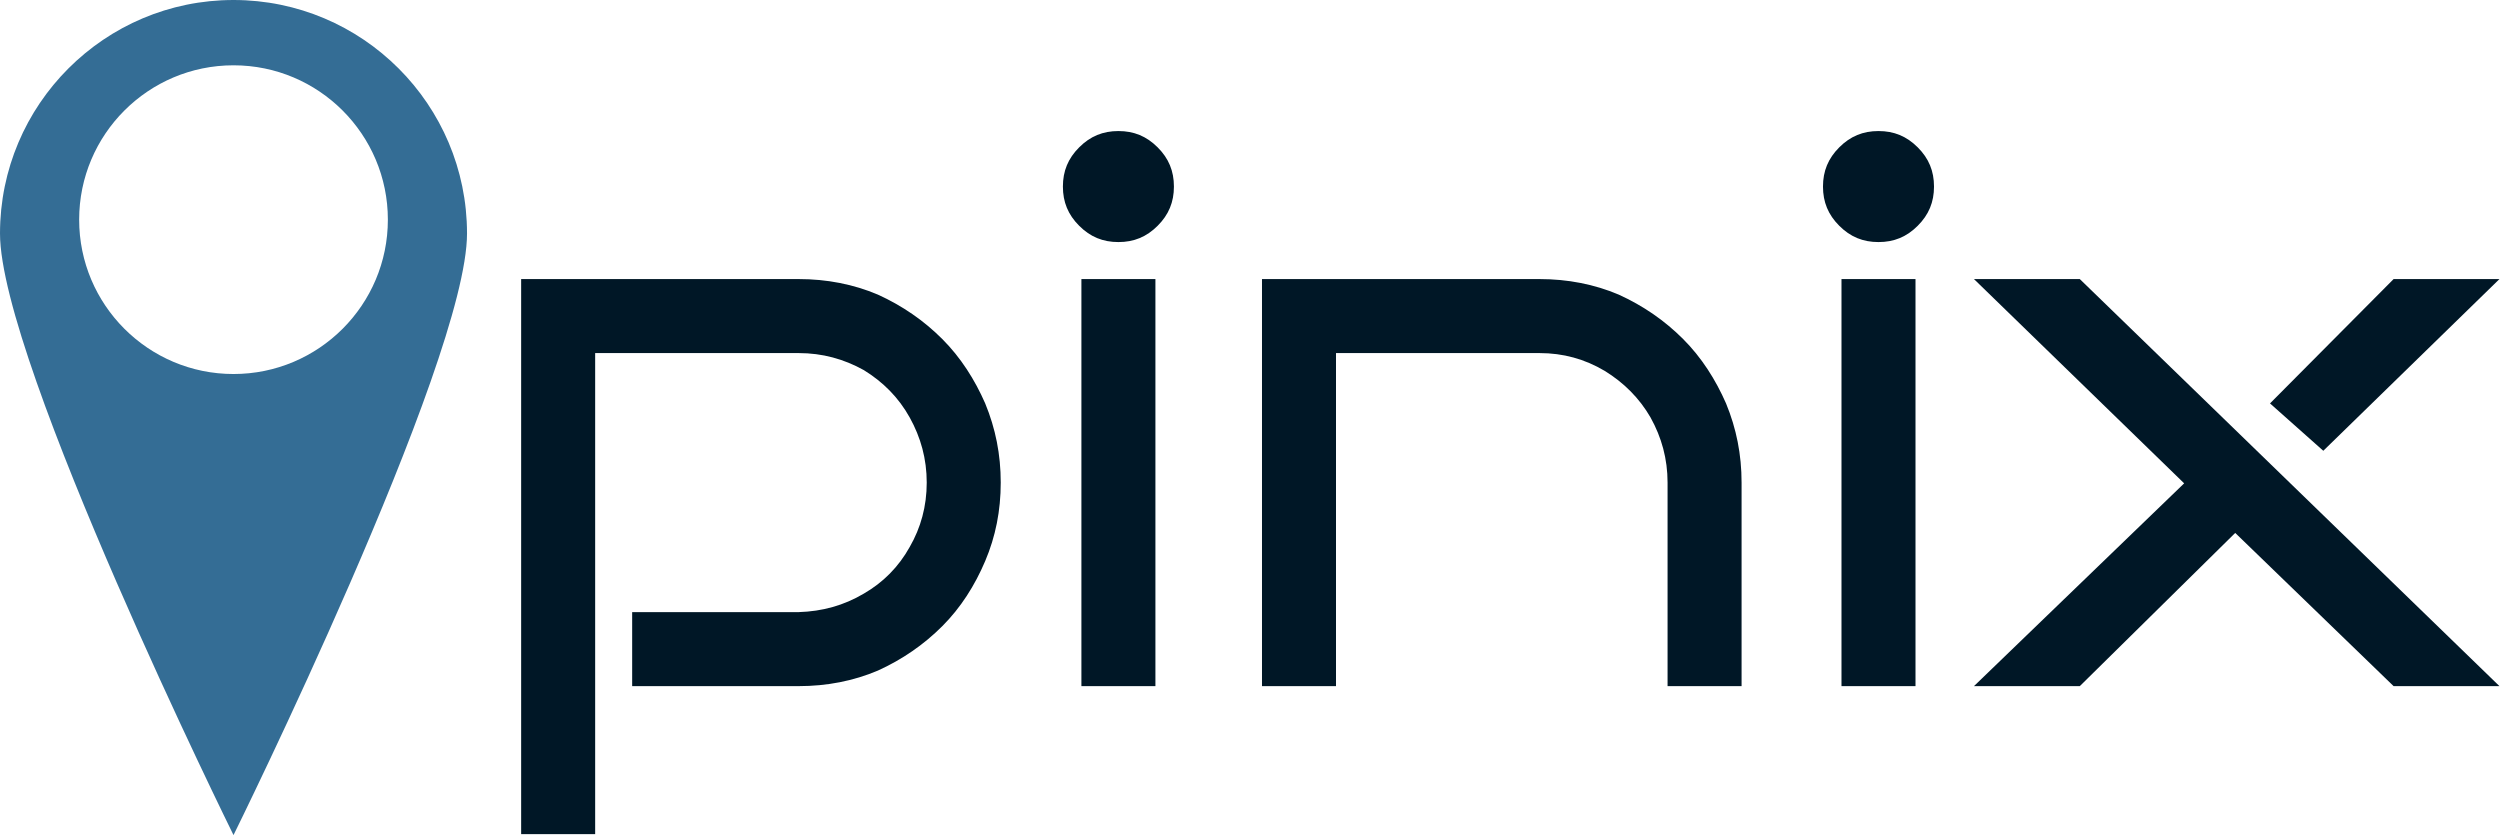
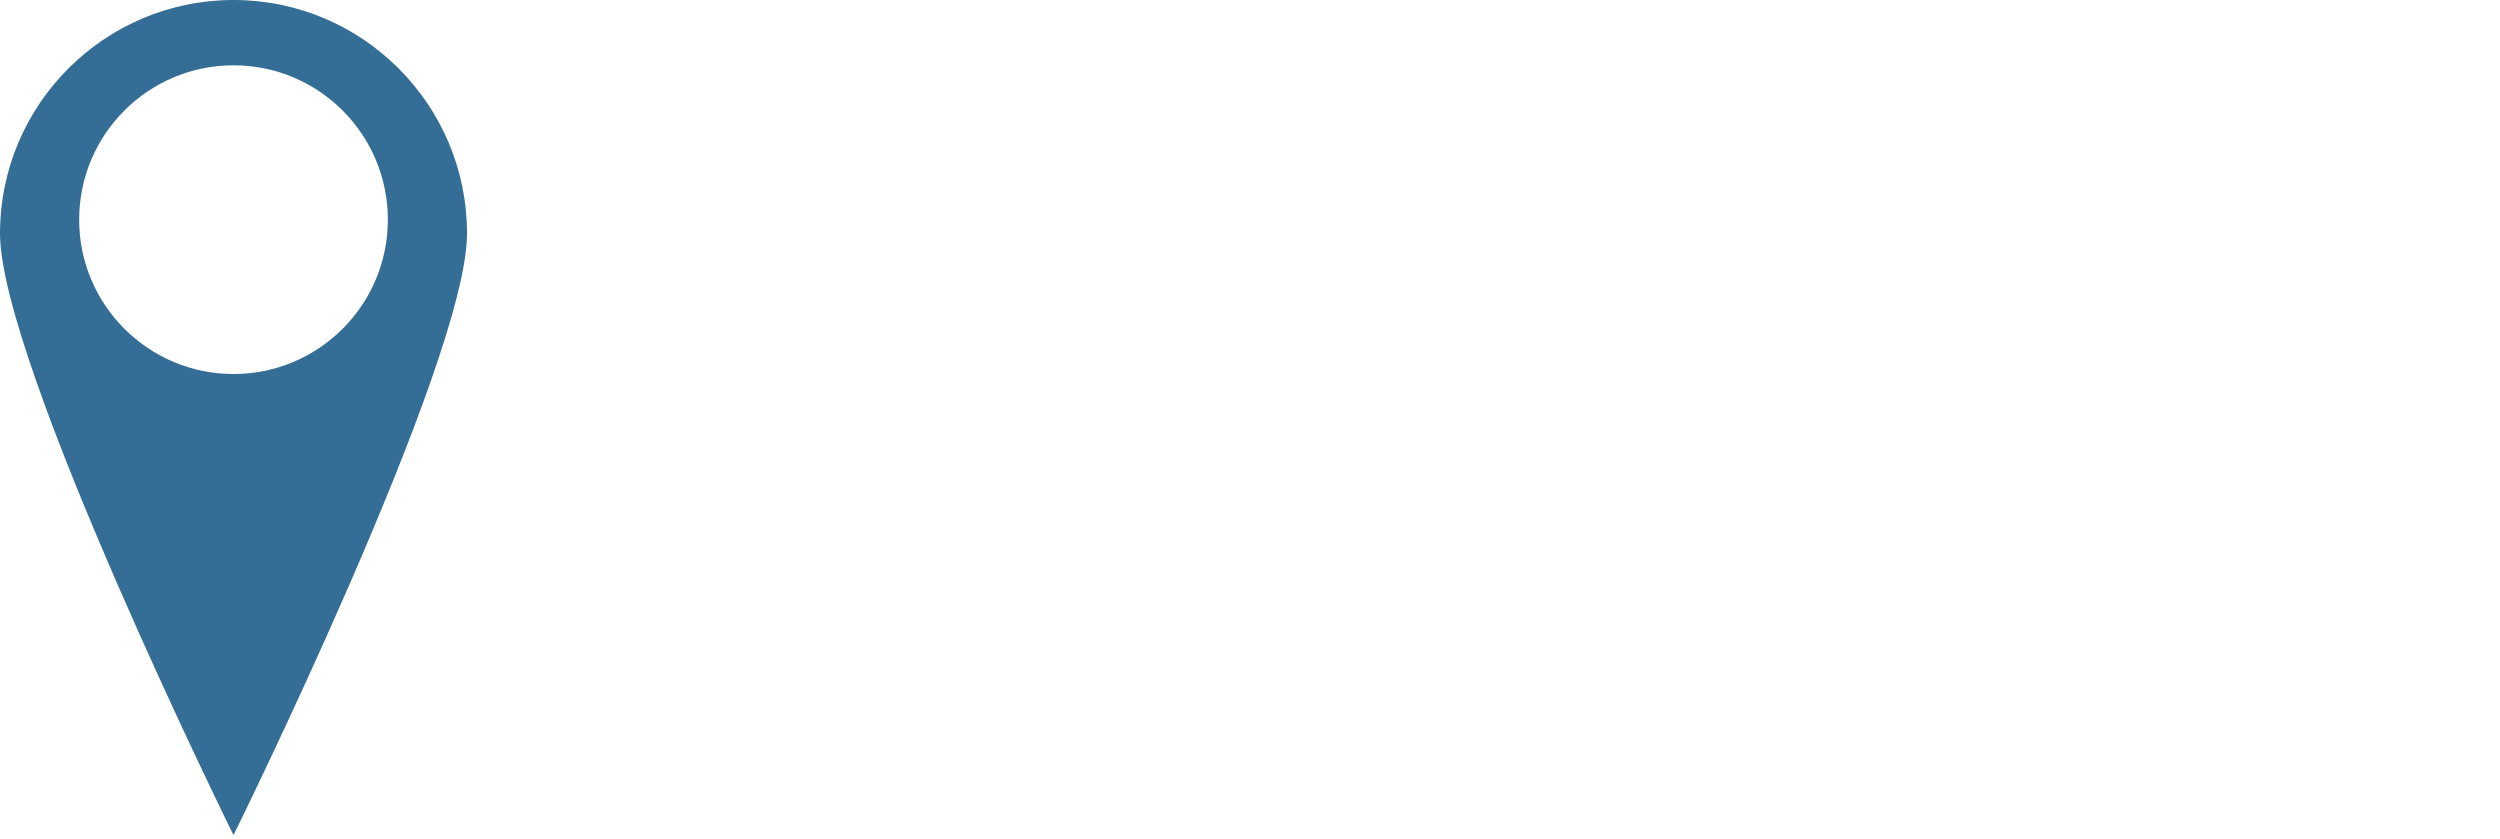
<svg xmlns="http://www.w3.org/2000/svg" width="100%" height="100%" viewBox="0 0 644 216" version="1.1" xml:space="preserve" style="fill-rule:evenodd;clip-rule:evenodd;stroke-linejoin:round;stroke-miterlimit:2;">
  <g transform="matrix(1,0,0,1,-118.531,-607.307)">
    <g transform="matrix(3.813,0,0,3.813,-963.114,-2058.98)">
      <g transform="matrix(50,0,0,50,315.281,745.616)">
-         <path d="M0.72,-0.275C0.72,-0.237 0.713,-0.202 0.699,-0.169C0.685,-0.136 0.666,-0.106 0.641,-0.081C0.616,-0.056 0.587,-0.036 0.554,-0.021C0.521,-0.007 0.485,-0 0.447,-0L0.222,-0L0.222,-0.1L0.447,-0.1C0.479,-0.101 0.508,-0.109 0.535,-0.125C0.561,-0.14 0.582,-0.161 0.597,-0.188C0.612,-0.214 0.62,-0.243 0.62,-0.275C0.62,-0.307 0.612,-0.336 0.597,-0.363C0.582,-0.39 0.561,-0.411 0.535,-0.427C0.508,-0.442 0.479,-0.45 0.447,-0.45L0.172,-0.45L0.172,0.2L0.072,0.2L0.072,-0.55L0.447,-0.55C0.485,-0.55 0.521,-0.543 0.554,-0.529C0.587,-0.514 0.616,-0.494 0.641,-0.469C0.666,-0.444 0.685,-0.414 0.699,-0.382C0.713,-0.348 0.72,-0.313 0.72,-0.275Z" style="fill:rgb(0,23,38);fill-rule:nonzero;" />
-       </g>
+         </g>
      <g transform="matrix(50,0,0,50,353.131,745.616)">
-         <path d="M0.197,-0.675C0.197,-0.654 0.19,-0.637 0.175,-0.622C0.16,-0.607 0.143,-0.6 0.122,-0.6C0.101,-0.6 0.084,-0.607 0.069,-0.622C0.054,-0.637 0.047,-0.654 0.047,-0.675C0.047,-0.696 0.054,-0.713 0.069,-0.728C0.084,-0.743 0.101,-0.75 0.122,-0.75C0.143,-0.75 0.16,-0.743 0.175,-0.728C0.19,-0.713 0.197,-0.696 0.197,-0.675ZM0.172,-0L0.072,-0L0.072,-0.55L0.172,-0.55L0.172,-0Z" style="fill:rgb(0,23,38);fill-rule:nonzero;" />
-       </g>
+         </g>
      <g transform="matrix(50,0,0,50,365.331,745.616)">
-         <path d="M0.172,-0L0.072,-0L0.072,-0.55L0.447,-0.55C0.485,-0.55 0.521,-0.543 0.554,-0.529C0.587,-0.514 0.616,-0.494 0.641,-0.469C0.666,-0.444 0.685,-0.414 0.699,-0.382C0.713,-0.348 0.72,-0.313 0.72,-0.275L0.72,-0L0.62,-0L0.62,-0.275C0.62,-0.307 0.612,-0.336 0.597,-0.363C0.582,-0.389 0.561,-0.41 0.535,-0.426C0.508,-0.442 0.479,-0.45 0.447,-0.45L0.172,-0.45L0.172,-0Z" style="fill:rgb(0,23,38);fill-rule:nonzero;" />
-       </g>
+         </g>
      <g transform="matrix(50,0,0,50,404.481,745.616)">
-         <path d="M0.197,-0.675C0.197,-0.654 0.19,-0.637 0.175,-0.622C0.16,-0.607 0.143,-0.6 0.122,-0.6C0.101,-0.6 0.084,-0.607 0.069,-0.622C0.054,-0.637 0.047,-0.654 0.047,-0.675C0.047,-0.696 0.054,-0.713 0.069,-0.728C0.084,-0.743 0.101,-0.75 0.122,-0.75C0.143,-0.75 0.16,-0.743 0.175,-0.728C0.19,-0.713 0.197,-0.696 0.197,-0.675ZM0.172,-0L0.072,-0L0.072,-0.55L0.172,-0.55L0.172,-0Z" style="fill:rgb(0,23,38);fill-rule:nonzero;" />
-       </g>
+         </g>
      <g transform="matrix(50,0,0,50,416.681,745.616)">
-         <path d="M0.717,-0L0.574,-0L0.36,-0.207L0.15,-0L0.007,-0L0.291,-0.274L0.007,-0.55L0.15,-0.55L0.717,-0ZM0.717,-0.55L0.479,-0.318L0.407,-0.382L0.574,-0.55L0.717,-0.55Z" style="fill:rgb(0,23,38);fill-rule:nonzero;" />
-       </g>
+         </g>
    </g>
    <g transform="matrix(1,0,0,1,-325.447,365.668)">
      <path d="M504.131,241.639C537.33,241.639 564.283,268.592 564.283,301.791C564.283,334.99 504.131,456.76 504.131,456.76C504.131,456.76 443.979,334.99 443.979,301.791C443.979,268.592 470.932,241.639 504.131,241.639ZM504.131,258.461C526.076,258.461 543.893,276.278 543.893,298.223C543.893,320.168 526.076,337.985 504.131,337.985C482.186,337.985 464.369,320.168 464.369,298.223C464.369,276.278 482.186,258.461 504.131,258.461Z" style="fill:rgb(52,109,149);" />
    </g>
  </g>
</svg>